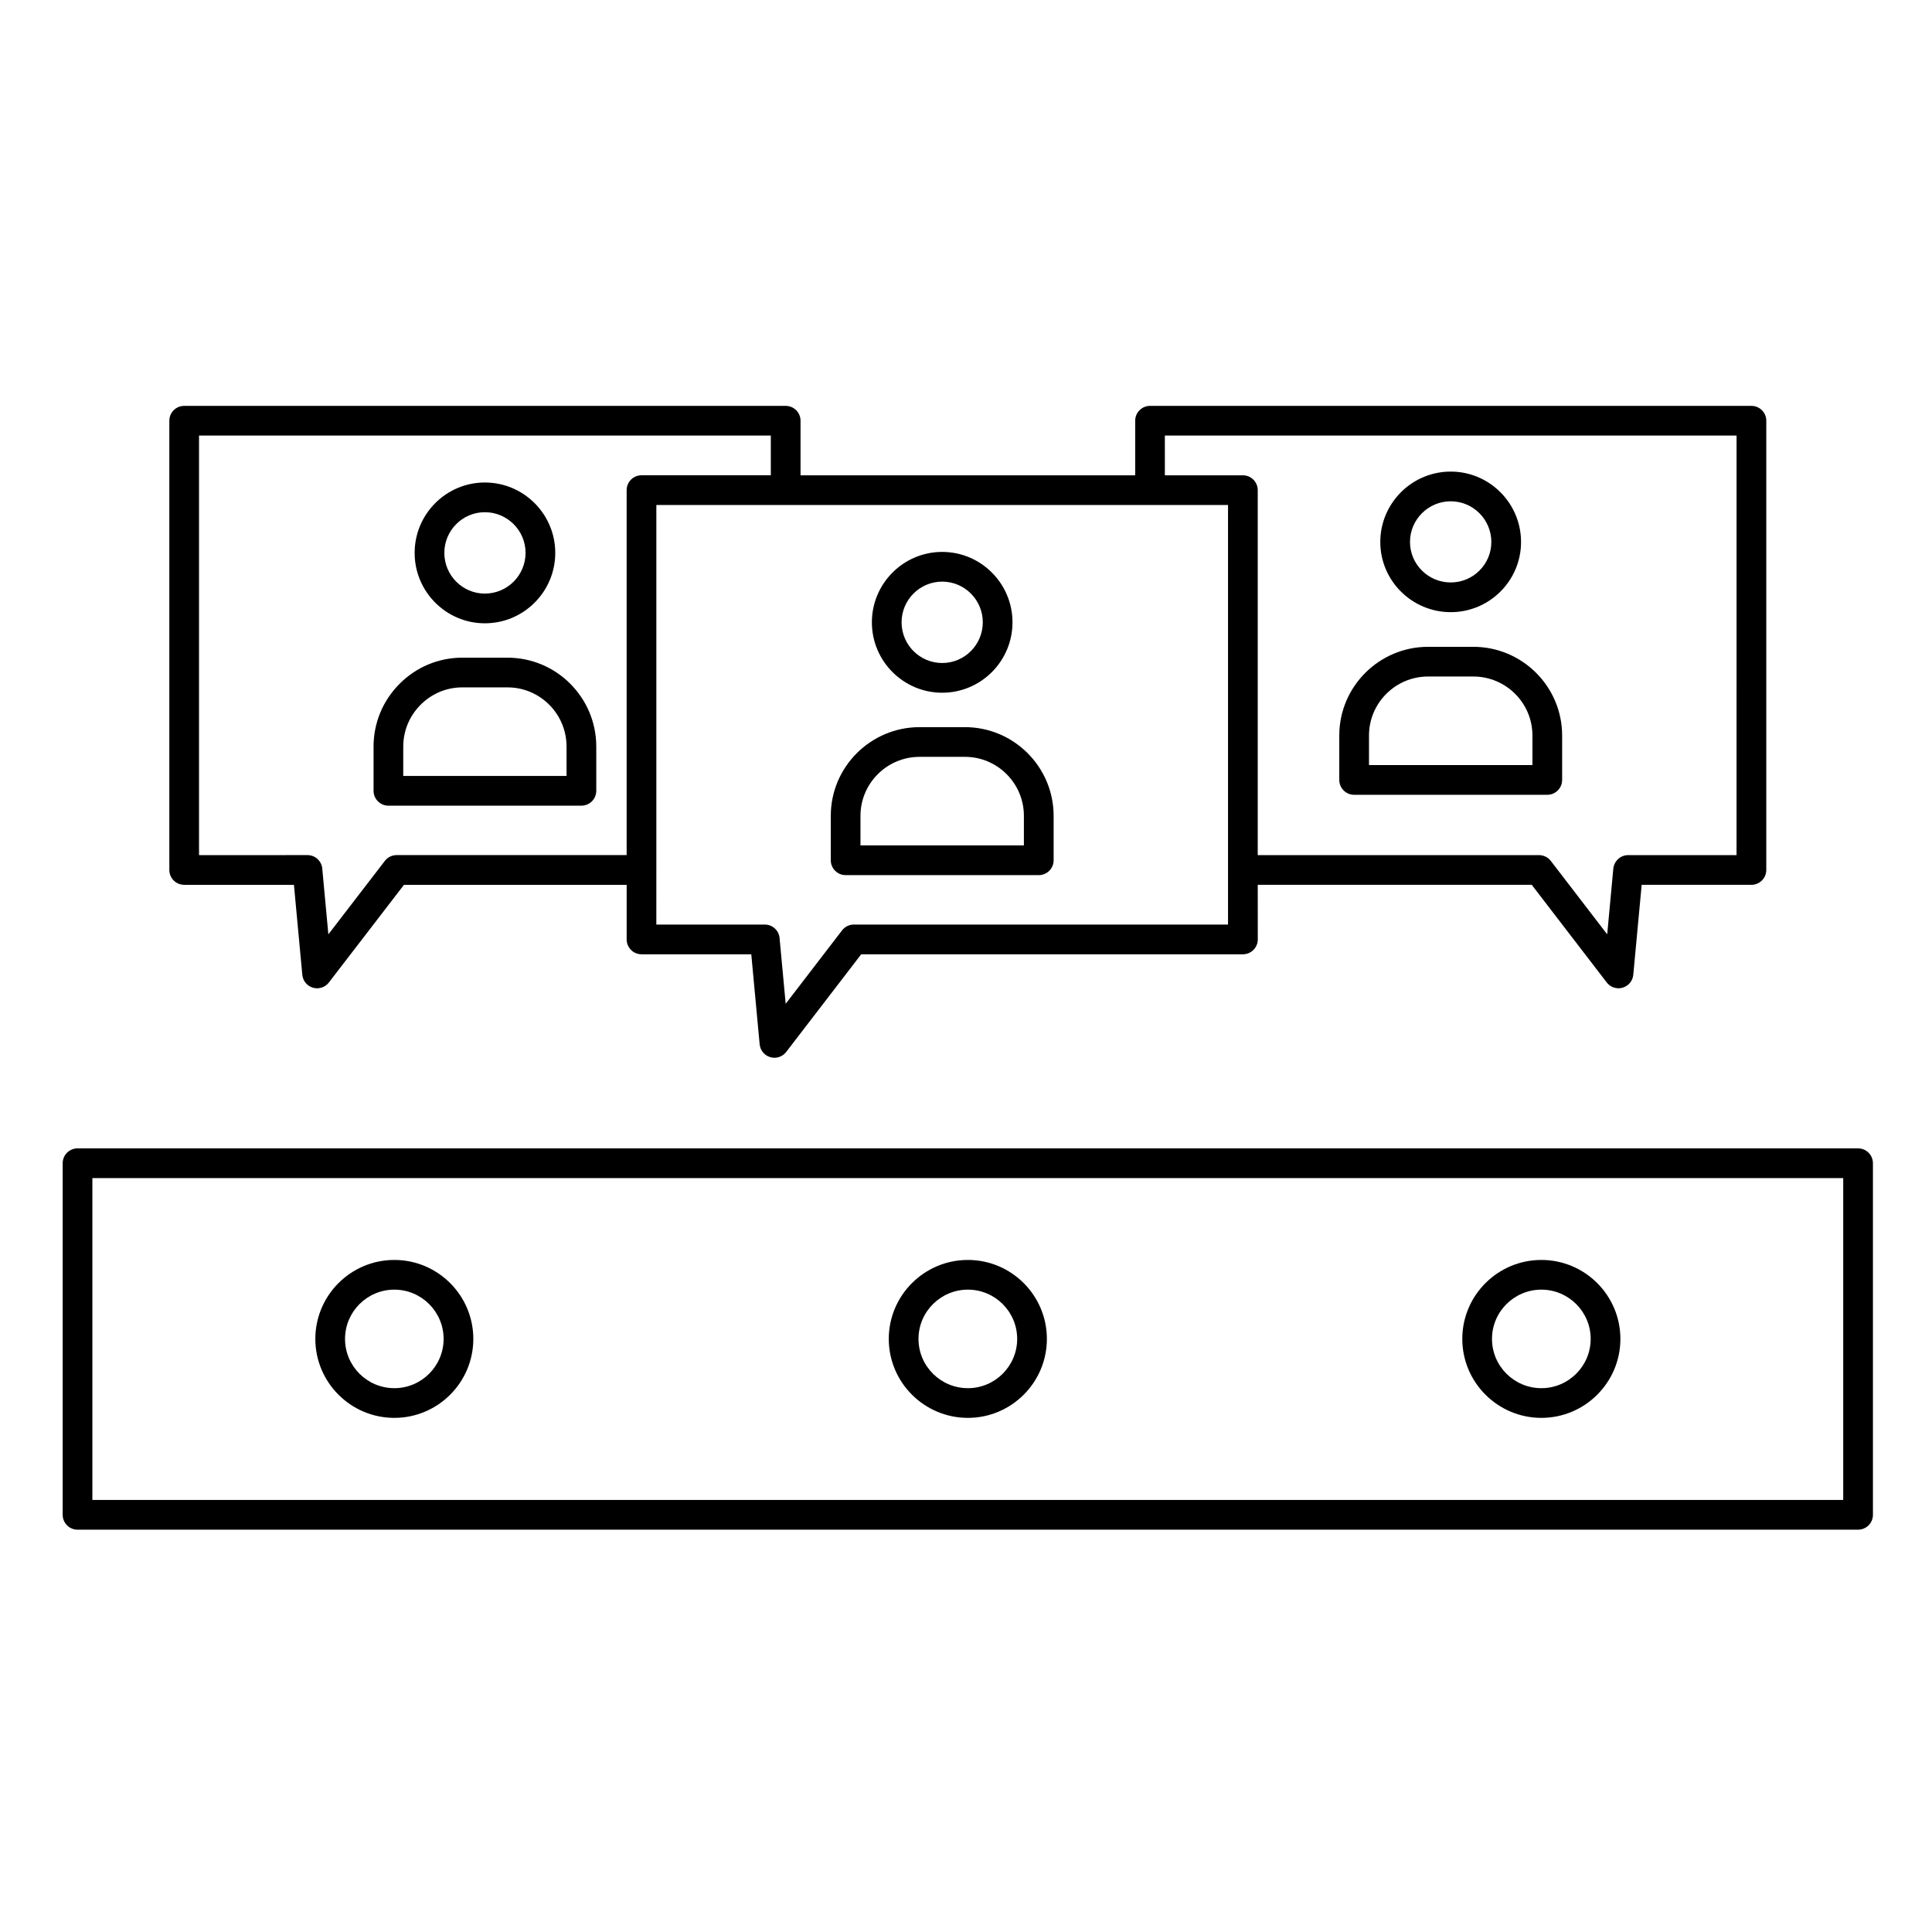
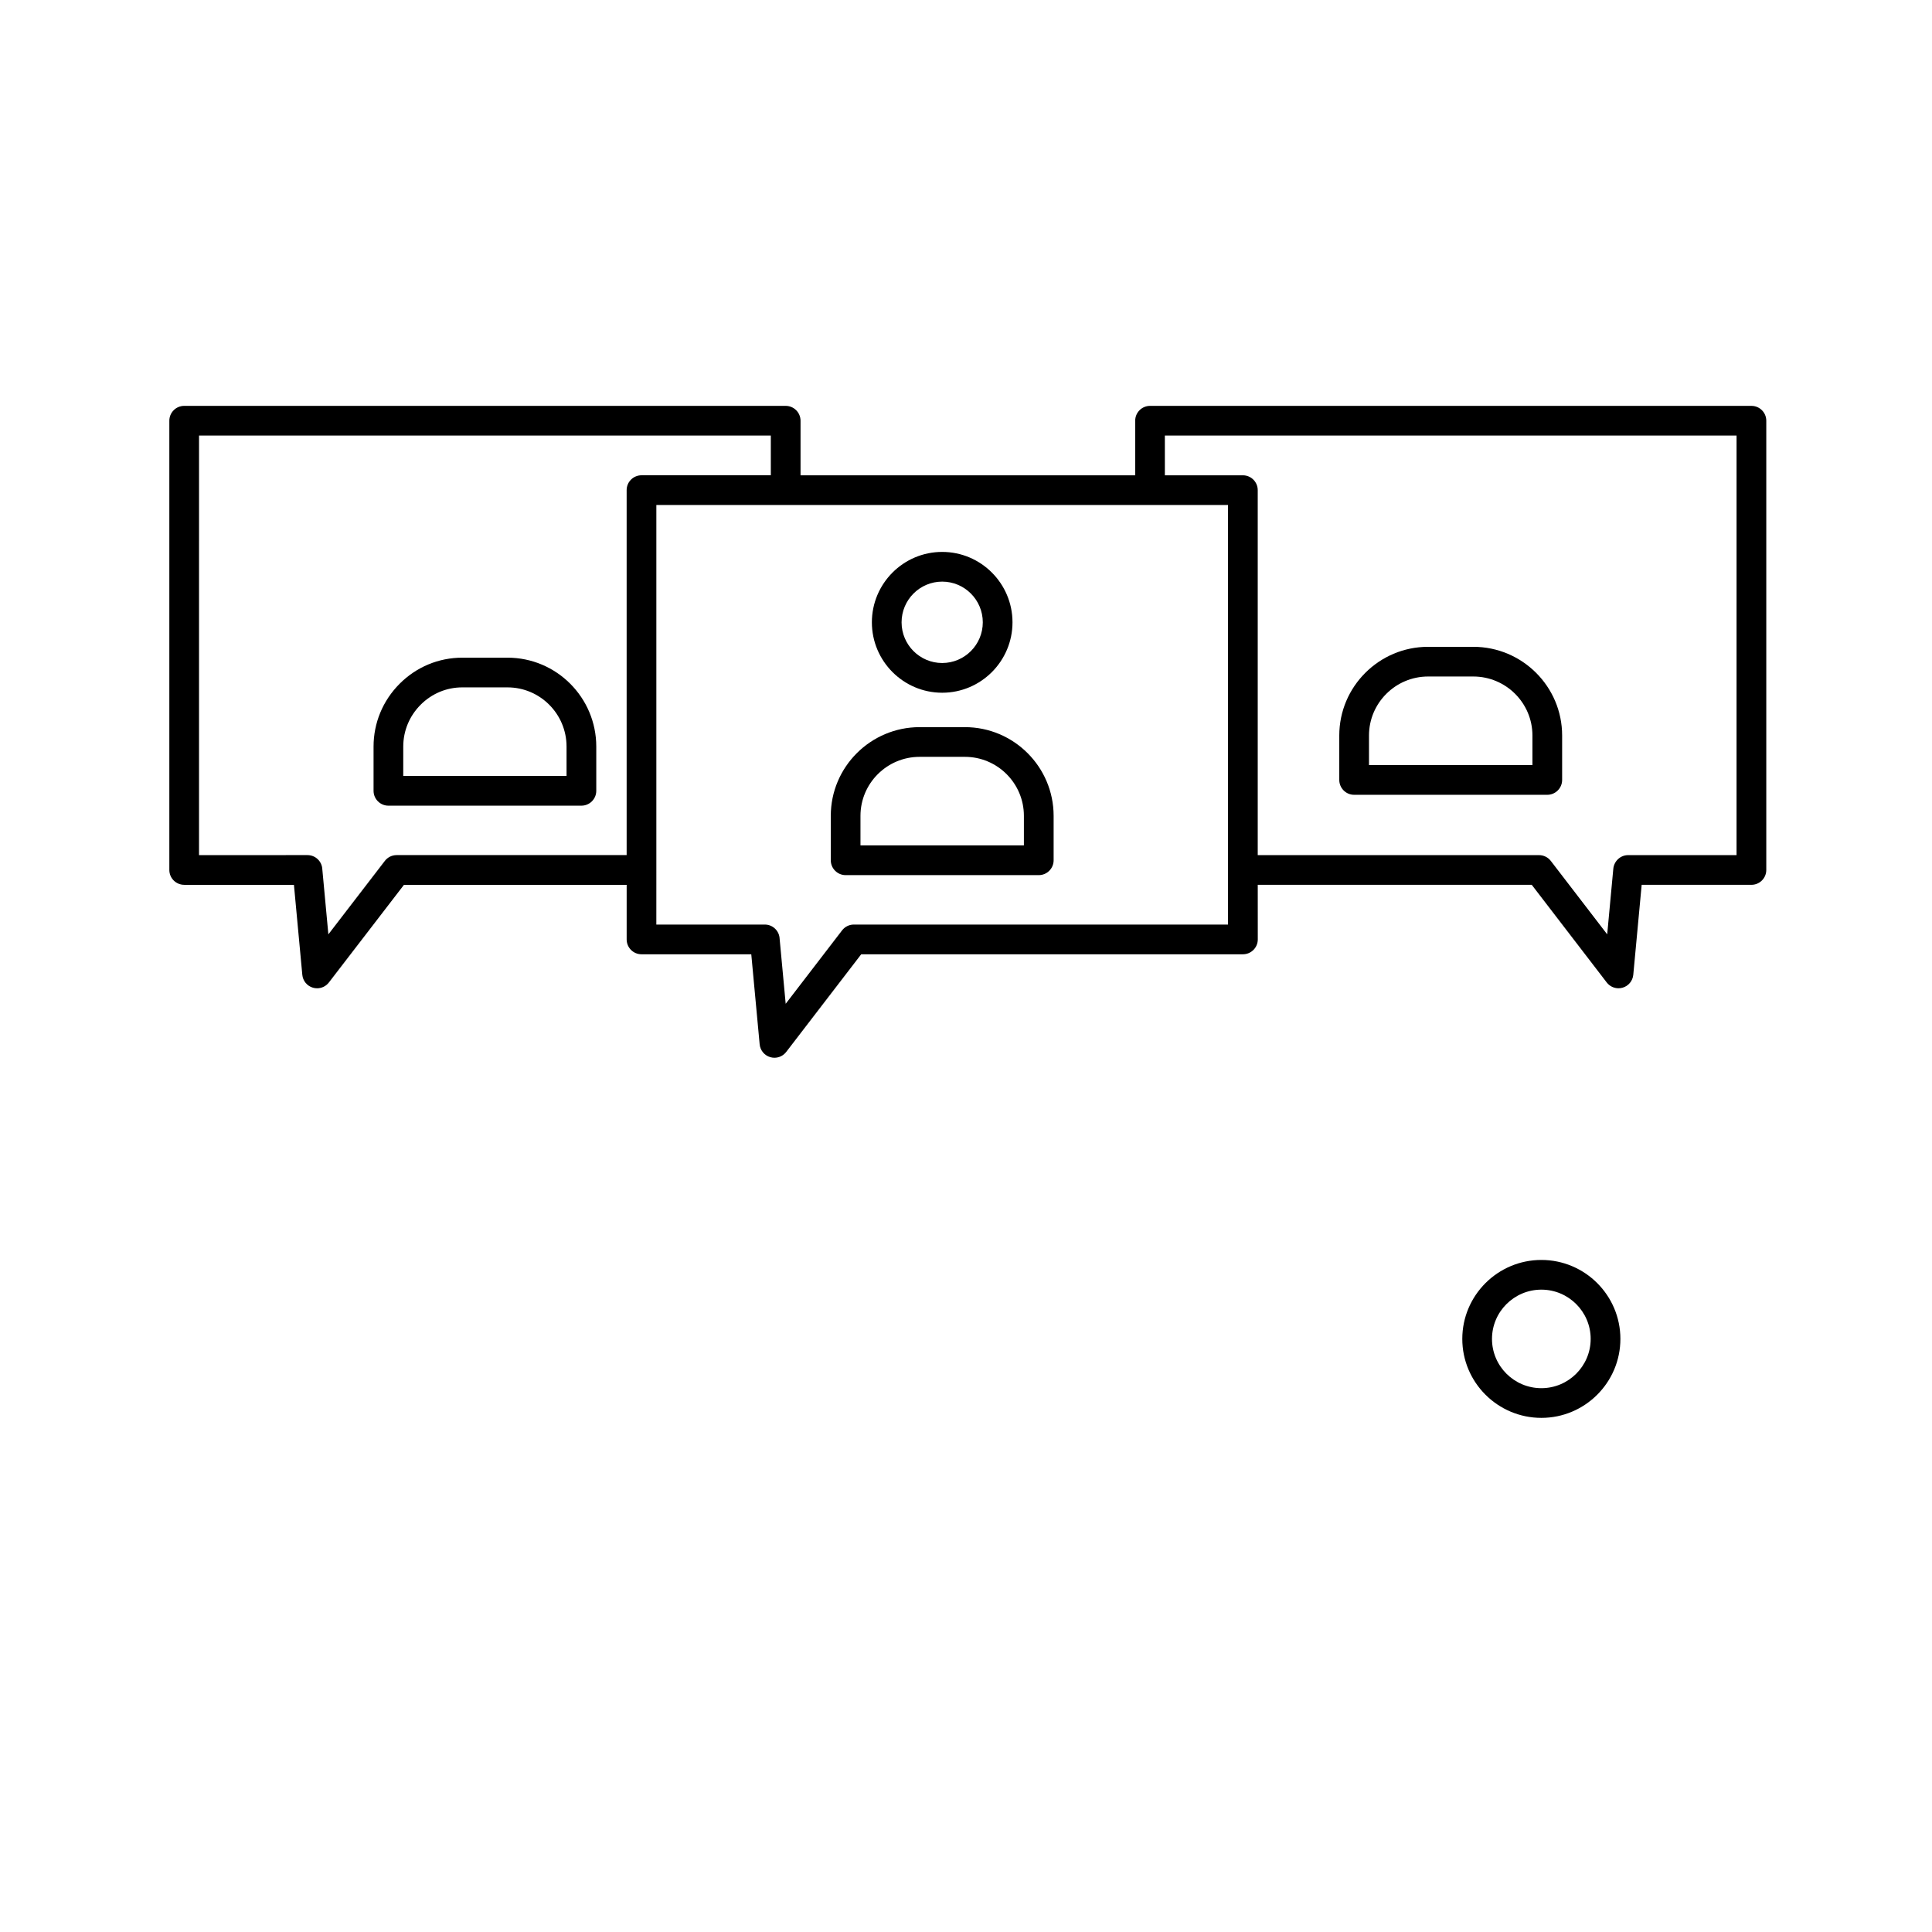
<svg xmlns="http://www.w3.org/2000/svg" fill="#000000" width="800px" height="800px" version="1.1" viewBox="144 144 512 512">
  <g>
-     <path d="m636.41 448.33h-471.86c-2.172 0-3.938 1.762-3.938 3.938v93.176c0 2.172 1.762 3.938 3.938 3.938h471.86c2.172 0 3.938-1.762 3.938-3.938v-93.176c-0.004-2.172-1.766-3.938-3.938-3.938zm-3.938 93.176h-463.99v-85.301h463.99z" />
-     <path d="m248.5 519.75c11.543 0 20.934-9.387 20.934-20.926 0-11.539-9.391-20.926-20.934-20.926-11.543 0-20.934 9.387-20.934 20.926 0 11.539 9.391 20.926 20.934 20.926zm0-33.98c7.203 0 13.062 5.856 13.062 13.055 0 7.195-5.859 13.055-13.062 13.055s-13.062-5.856-13.062-13.055c0-7.199 5.859-13.055 13.062-13.055z" />
-     <path d="m400.5 519.75c11.543 0 20.934-9.387 20.934-20.926 0-11.539-9.391-20.926-20.934-20.926-11.559 0-20.965 9.387-20.965 20.926 0.004 11.539 9.406 20.926 20.965 20.926zm0-33.98c7.203 0 13.062 5.856 13.062 13.055 0 7.195-5.859 13.055-13.062 13.055-7.219 0-13.09-5.856-13.09-13.055 0-7.199 5.871-13.055 13.09-13.055z" />
    <path d="m552.48 519.75c11.547 0 20.941-9.387 20.941-20.926 0-11.539-9.395-20.926-20.941-20.926-11.555 0-20.957 9.387-20.957 20.926 0 11.539 9.402 20.926 20.957 20.926zm0-33.98c7.207 0 13.066 5.856 13.066 13.055 0 7.195-5.863 13.055-13.066 13.055-7.215 0-13.086-5.856-13.086-13.055 0-7.199 5.871-13.055 13.086-13.055z" />
    <path d="m192.81 378.49h29.086l2.219 23.844c0.148 1.613 1.27 2.969 2.824 3.418 0.359 0.105 0.73 0.156 1.094 0.156 1.203 0 2.363-0.551 3.121-1.535l19.898-25.879h59.02v14.465c0 2.172 1.762 3.938 3.938 3.938h29.086l2.219 23.848c0.148 1.613 1.27 2.969 2.828 3.418 0.359 0.105 0.727 0.156 1.09 0.156 1.203 0 2.363-0.555 3.121-1.539l19.875-25.883h101.16c2.172 0 3.938-1.762 3.938-3.938l-0.008-14.469h72.613l19.867 25.875c0.758 0.984 1.918 1.539 3.121 1.539 0.363 0 0.73-0.051 1.09-0.156 1.555-0.449 2.676-1.805 2.828-3.418l2.223-23.844h29.086c2.172 0 3.938-1.762 3.938-3.938v-119.05c0-2.172-1.762-3.938-3.938-3.938h-159.37c-2.172 0-3.938 1.762-3.938 3.938v14.465h-88.688v-14.465c0-2.172-1.762-3.938-3.938-3.938h-159.4c-2.172 0-3.938 1.762-3.938 3.938v119.05c0 2.176 1.762 3.938 3.938 3.938zm276.63 10.527h-99.16c-1.223 0-2.379 0.57-3.121 1.539l-14.945 19.461-1.602-17.211c-0.078-2.106-1.809-3.789-3.934-3.789h-28.742l0.004-14.465v-96.719h151.5zm-16.734-129.59h151.5l-0.004 111.19h-28.742c-2.066 0-3.762 1.645-3.922 3.672l-1.613 17.324-14.941-19.457c-0.746-0.969-1.898-1.539-3.121-1.539h-74.551v-96.719c0-2.172-1.762-3.938-3.938-3.938h-20.672l-0.004-10.531zm-255.96 0h151.53v10.527h-34.27c-2.172 0-3.938 1.762-3.938 3.938v96.719h-60.957c-1.223 0-2.375 0.566-3.121 1.535l-14.969 19.469-1.602-17.227c-0.082-2.102-1.812-3.777-3.934-3.777l-28.742 0.004z" />
-     <path d="m272.49 309.18c10.289 0 18.66-8.371 18.66-18.66 0-10.285-8.371-18.652-18.66-18.652-10.258 0-18.602 8.367-18.605 18.652 0 10.289 8.344 18.66 18.605 18.66zm0-29.441c5.949 0 10.789 4.836 10.789 10.781 0 5.949-4.84 10.789-10.789 10.789-5.918 0-10.734-4.84-10.734-10.789 0-5.945 4.816-10.781 10.734-10.781z" />
    <path d="m246.93 357.51h51.152c2.172 0 3.938-1.762 3.938-3.938v-11.719c0-12.992-10.547-23.562-23.516-23.562h-11.996c-6.262 0-12.164 2.457-16.613 6.922-4.449 4.461-6.898 10.371-6.898 16.641v11.719c0 2.172 1.762 3.938 3.934 3.938zm3.938-15.656c0-4.172 1.633-8.105 4.598-11.082 2.965-2.973 6.887-4.609 11.039-4.609h11.996c8.625 0 15.641 7.039 15.641 15.688v7.785h-43.277z" />
    <path d="m393.69 327.58c10.273 0 18.633-8.367 18.633-18.656s-8.359-18.66-18.633-18.66-18.633 8.371-18.633 18.66c0 10.285 8.359 18.656 18.633 18.656zm0-29.445c5.934 0 10.762 4.84 10.762 10.789 0 5.945-4.828 10.781-10.762 10.781s-10.762-4.836-10.762-10.781c0-5.949 4.828-10.789 10.762-10.789z" />
    <path d="m399.71 336.7h-11.996c-12.984 0-23.547 10.543-23.547 23.504v11.777c0 2.172 1.762 3.938 3.938 3.938h51.18c2.172 0 3.938-1.762 3.938-3.938v-11.777c-0.004-12.961-10.551-23.504-23.512-23.504zm15.633 31.344h-43.309v-7.84c0-8.617 7.031-15.633 15.676-15.633h11.996c8.621 0 15.637 7.012 15.637 15.633z" />
-     <path d="m528.46 306.23c10.273 0 18.633-8.34 18.633-18.594 0-10.289-8.359-18.66-18.633-18.66-10.293 0-18.668 8.371-18.668 18.66 0 10.25 8.375 18.594 18.668 18.594zm0-29.383c5.934 0 10.762 4.84 10.762 10.789 0 5.91-4.828 10.719-10.762 10.719-5.953 0-10.797-4.809-10.797-10.719 0-5.949 4.844-10.789 10.797-10.789z" />
    <path d="m502.86 354.63h51.184c2.172 0 3.938-1.762 3.938-3.938v-11.777c0-12.961-10.562-23.504-23.547-23.504h-11.969c-12.98 0-23.543 10.543-23.543 23.504v11.777c0.004 2.172 1.766 3.938 3.938 3.938zm3.938-15.715c0-8.617 7.031-15.633 15.668-15.633h11.969c8.645 0 15.676 7.012 15.676 15.633v7.84h-43.312z" />
  </g>
</svg>